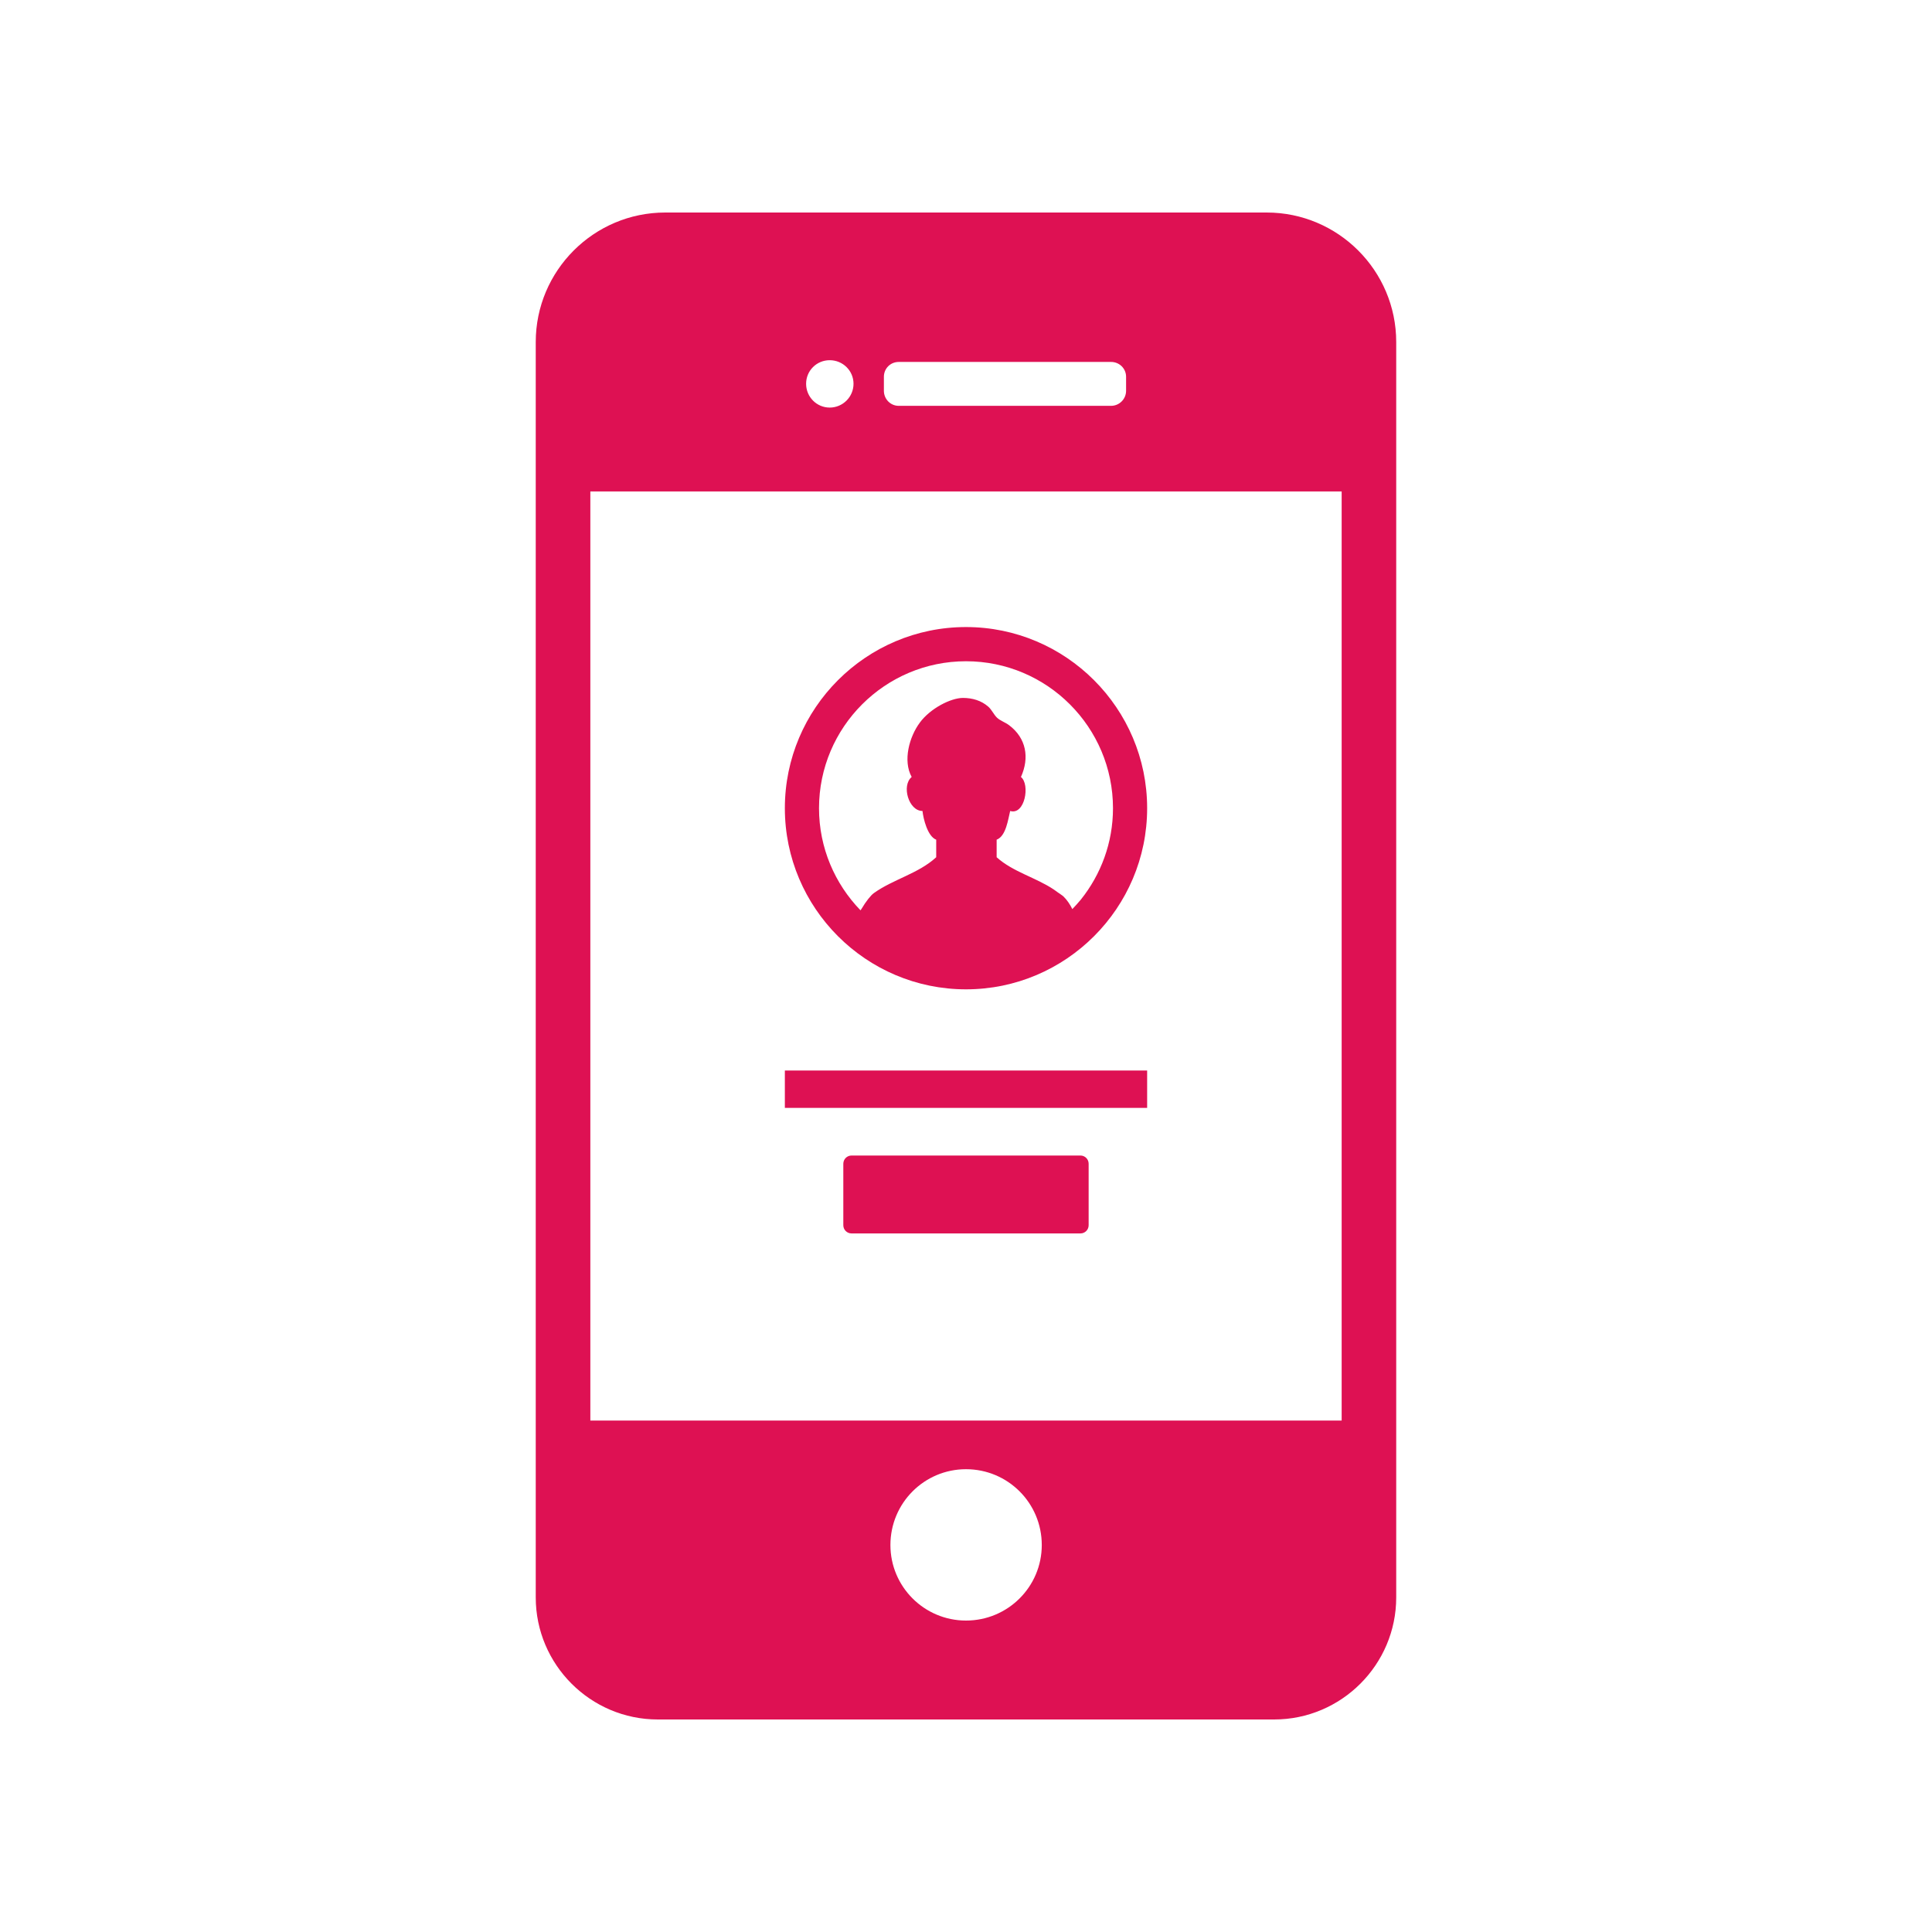
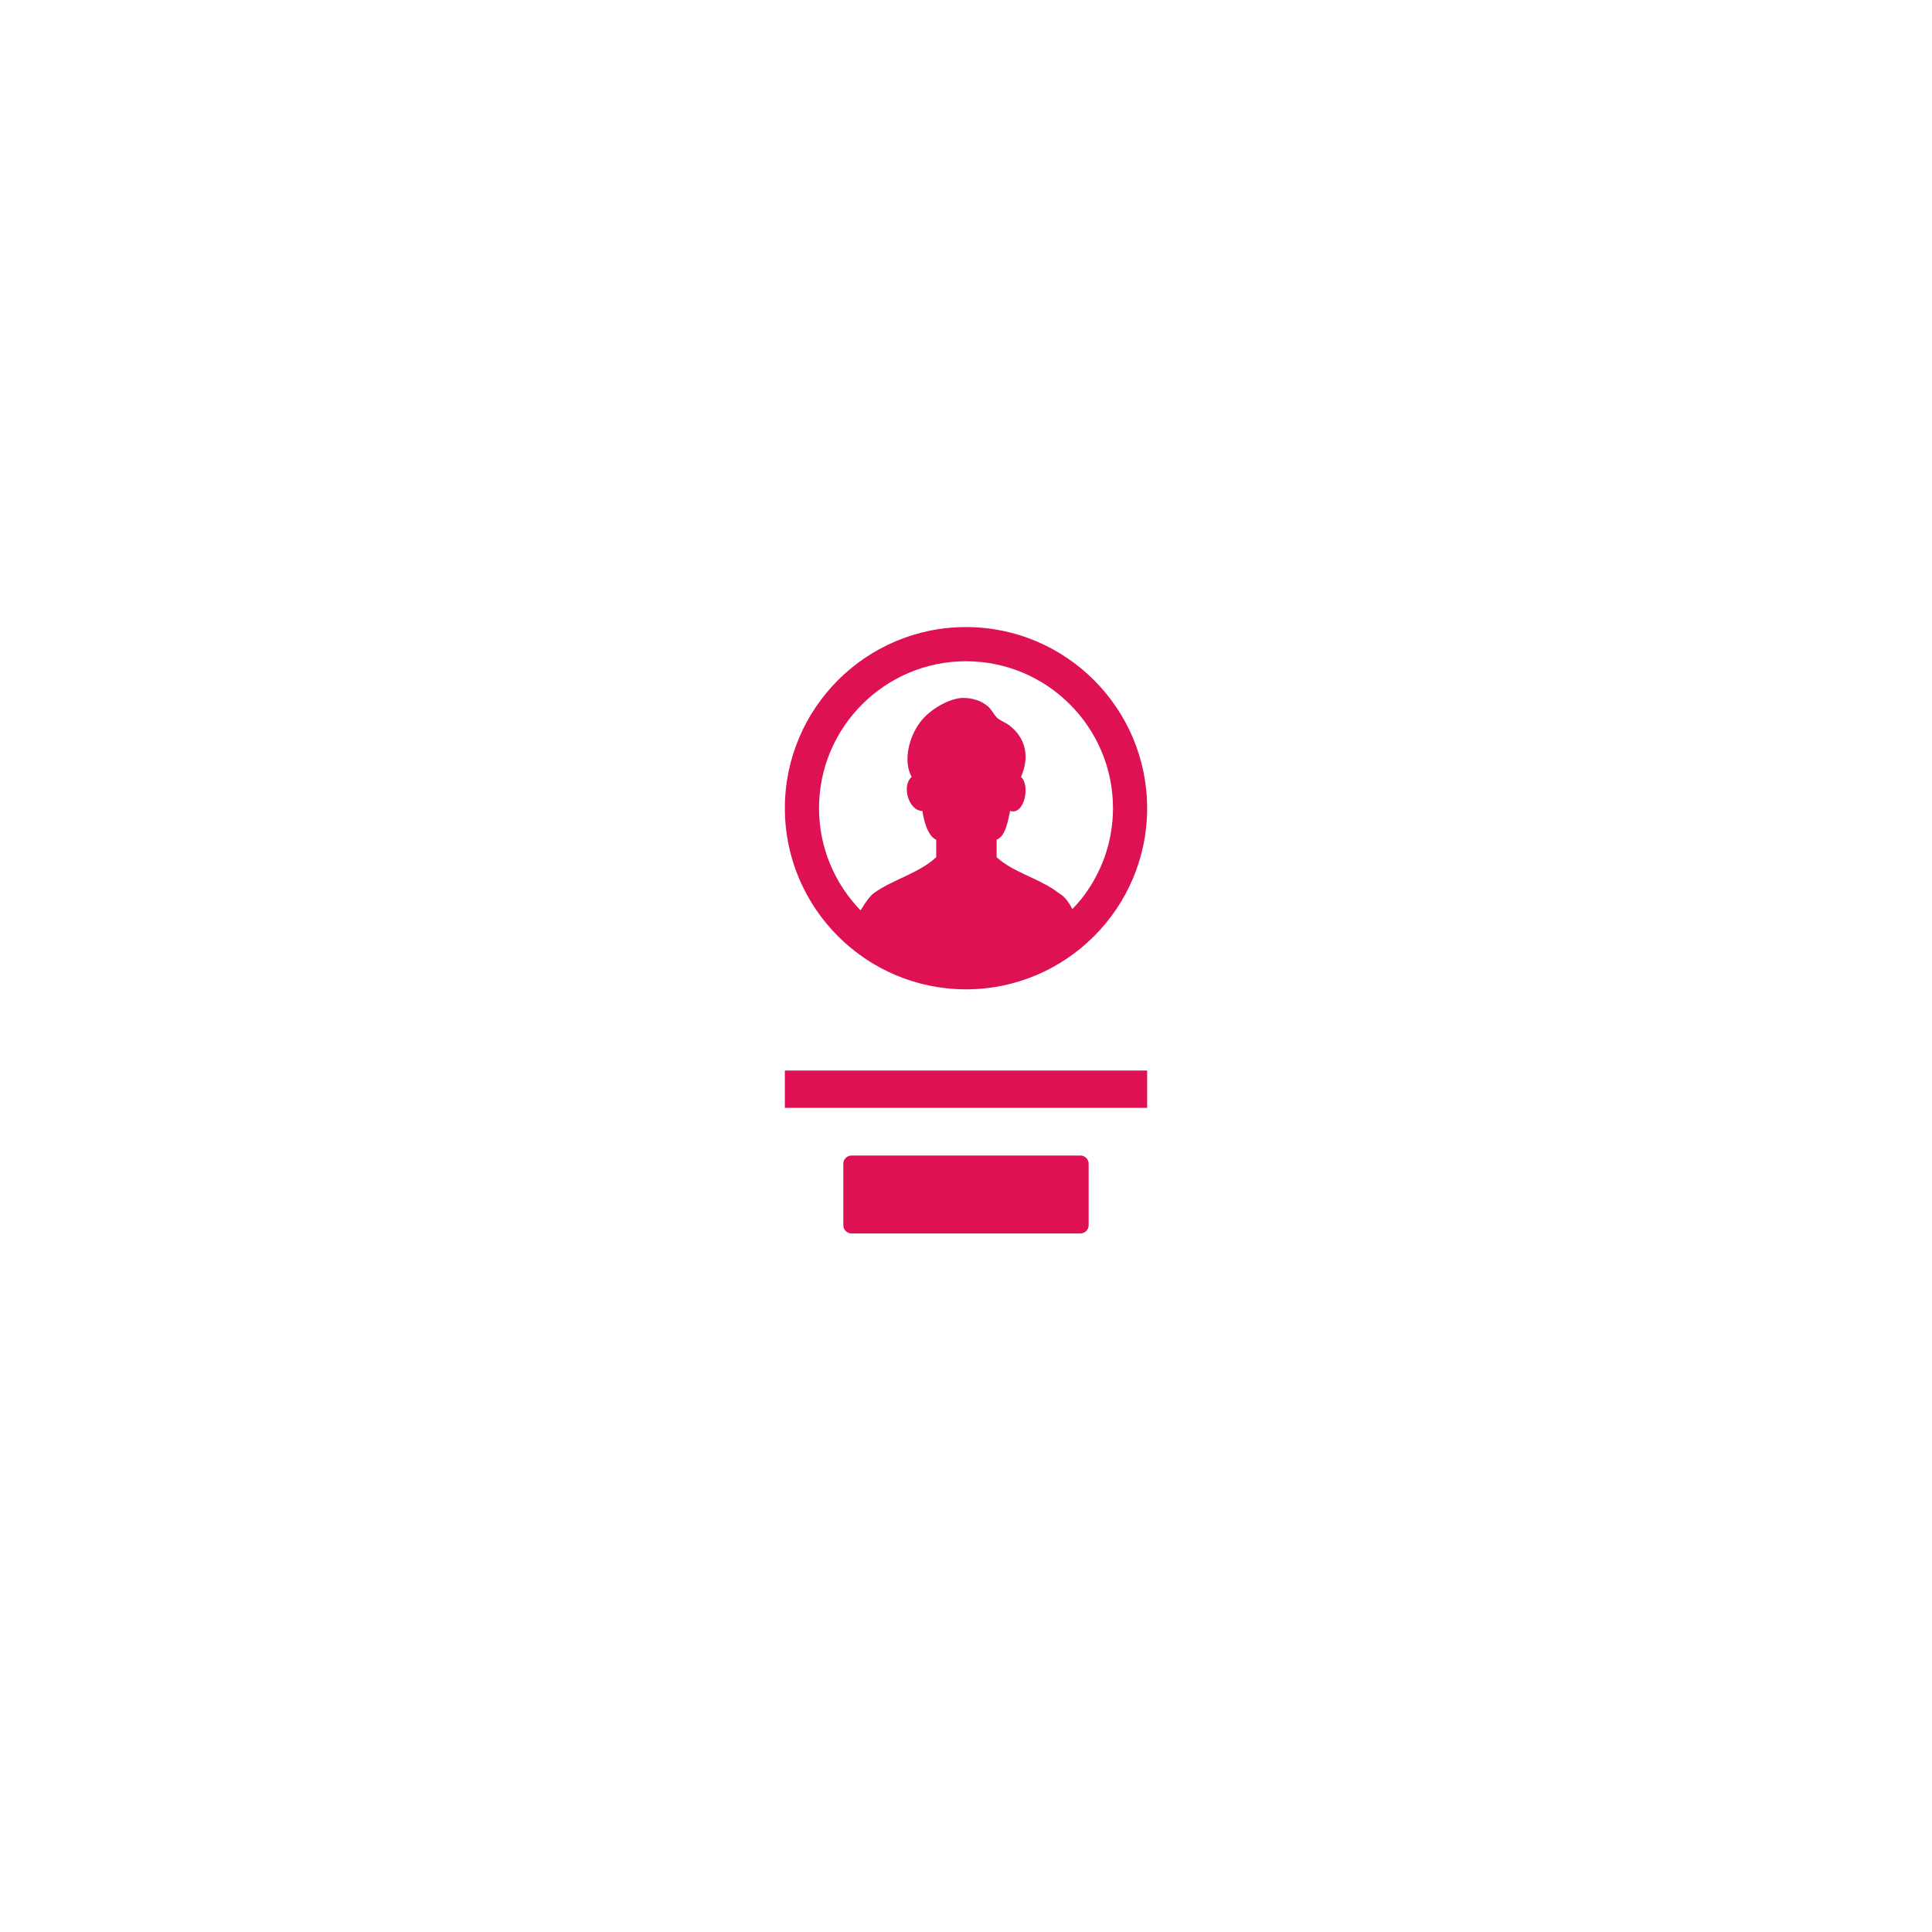
<svg xmlns="http://www.w3.org/2000/svg" version="1.1" id="_x31_0" x="0px" y="0px" width="50px" height="50px" viewBox="215 137 50 50" enable-background="new 215 137 50 50" xml:space="preserve">
  <g>
-     <path fill="#DE1153" d="M232.217,142.5c-1.848,0-3.352,1.503-3.352,3.352v4.03v0.339v23.202v0.34v4.578   c0,1.74,1.418,3.159,3.159,3.159h15.951c1.74,0,3.159-1.419,3.159-3.159v-4.578v-0.34v-23.202v-0.339v-4.03   c0-1.848-1.504-3.352-3.352-3.352H232.217z M240,178.94c-1.08,0-1.956-0.876-1.956-1.955c0-1.086,0.876-1.962,1.956-1.962   c1.085,0,1.961,0.876,1.961,1.962C241.961,178.064,241.085,178.94,240,178.94z M244.143,146.751v0.362   c0,0.215-0.175,0.39-0.39,0.39h-5.494c-0.214,0-0.384-0.175-0.384-0.39v-0.362c0-0.215,0.17-0.384,0.384-0.384h5.494   C243.968,146.366,244.143,146.536,244.143,146.751z M236.473,146.322c0.339,0,0.616,0.271,0.616,0.61   c0,0.339-0.277,0.616-0.616,0.616c-0.339,0-0.611-0.277-0.611-0.616C235.862,146.593,236.134,146.322,236.473,146.322z    M249.722,149.719v23.957v0.088h-19.444v-0.088v-0.252v-23.541v-0.164h19.397H249.722L249.722,149.719z" />
    <polygon fill="#DE1153" points="235.312,165.659 235.312,165.672 244.688,165.672 244.688,164.705 235.353,164.705    235.324,164.705 235.324,164.705 235.312,164.705 235.312,165.657 235.312,165.659  " />
    <path fill="#DE1153" d="M242.963,166.905h-5.926c-0.117,0-0.212,0.096-0.212,0.213v1.591c0,0.117,0.095,0.212,0.212,0.212h5.926   c0.116,0,0.211-0.095,0.211-0.212v-1.591C243.174,167,243.079,166.905,242.963,166.905z" />
    <path fill="#DE1153" d="M240,162.604c2.585,0,4.688-2.103,4.688-4.688s-2.104-4.688-4.688-4.688c-2.585,0-4.688,2.104-4.688,4.688   S237.415,162.604,240,162.604z M242.752,160.527c-0.06-0.12-0.133-0.231-0.224-0.321c-0.047-0.045-0.105-0.075-0.156-0.114   c-0.031-0.024-0.063-0.047-0.096-0.069c-0.465-0.313-1.063-0.458-1.483-0.838c0-0.151,0-0.303,0-0.454   c0.246-0.093,0.297-0.536,0.35-0.743c0.381,0.115,0.521-0.686,0.279-0.88c0.226-0.501,0.137-1.006-0.307-1.34   c-0.099-0.074-0.23-0.117-0.31-0.192c-0.087-0.082-0.135-0.205-0.229-0.288c-0.182-0.16-0.413-0.225-0.653-0.226   c-0.316,0-0.849,0.271-1.121,0.643c0,0.001,0,0.001,0,0.001c-0.267,0.359-0.441,0.979-0.208,1.402   c-0.269,0.222-0.079,0.88,0.28,0.88c0.021,0.2,0.131,0.658,0.355,0.743c0,0.151,0,0.303,0,0.454   c-0.458,0.423-1.113,0.569-1.615,0.929c-0.079,0.057-0.204,0.215-0.316,0.404c-0.009,0.014-0.019,0.027-0.028,0.041   c-0.663-0.685-1.074-1.616-1.074-2.642c0-2.097,1.707-3.804,3.804-3.804c2.098,0,3.804,1.706,3.804,3.804   c0,0.895-0.313,1.716-0.833,2.366C242.901,160.366,242.829,160.448,242.752,160.527z" />
  </g>
</svg>